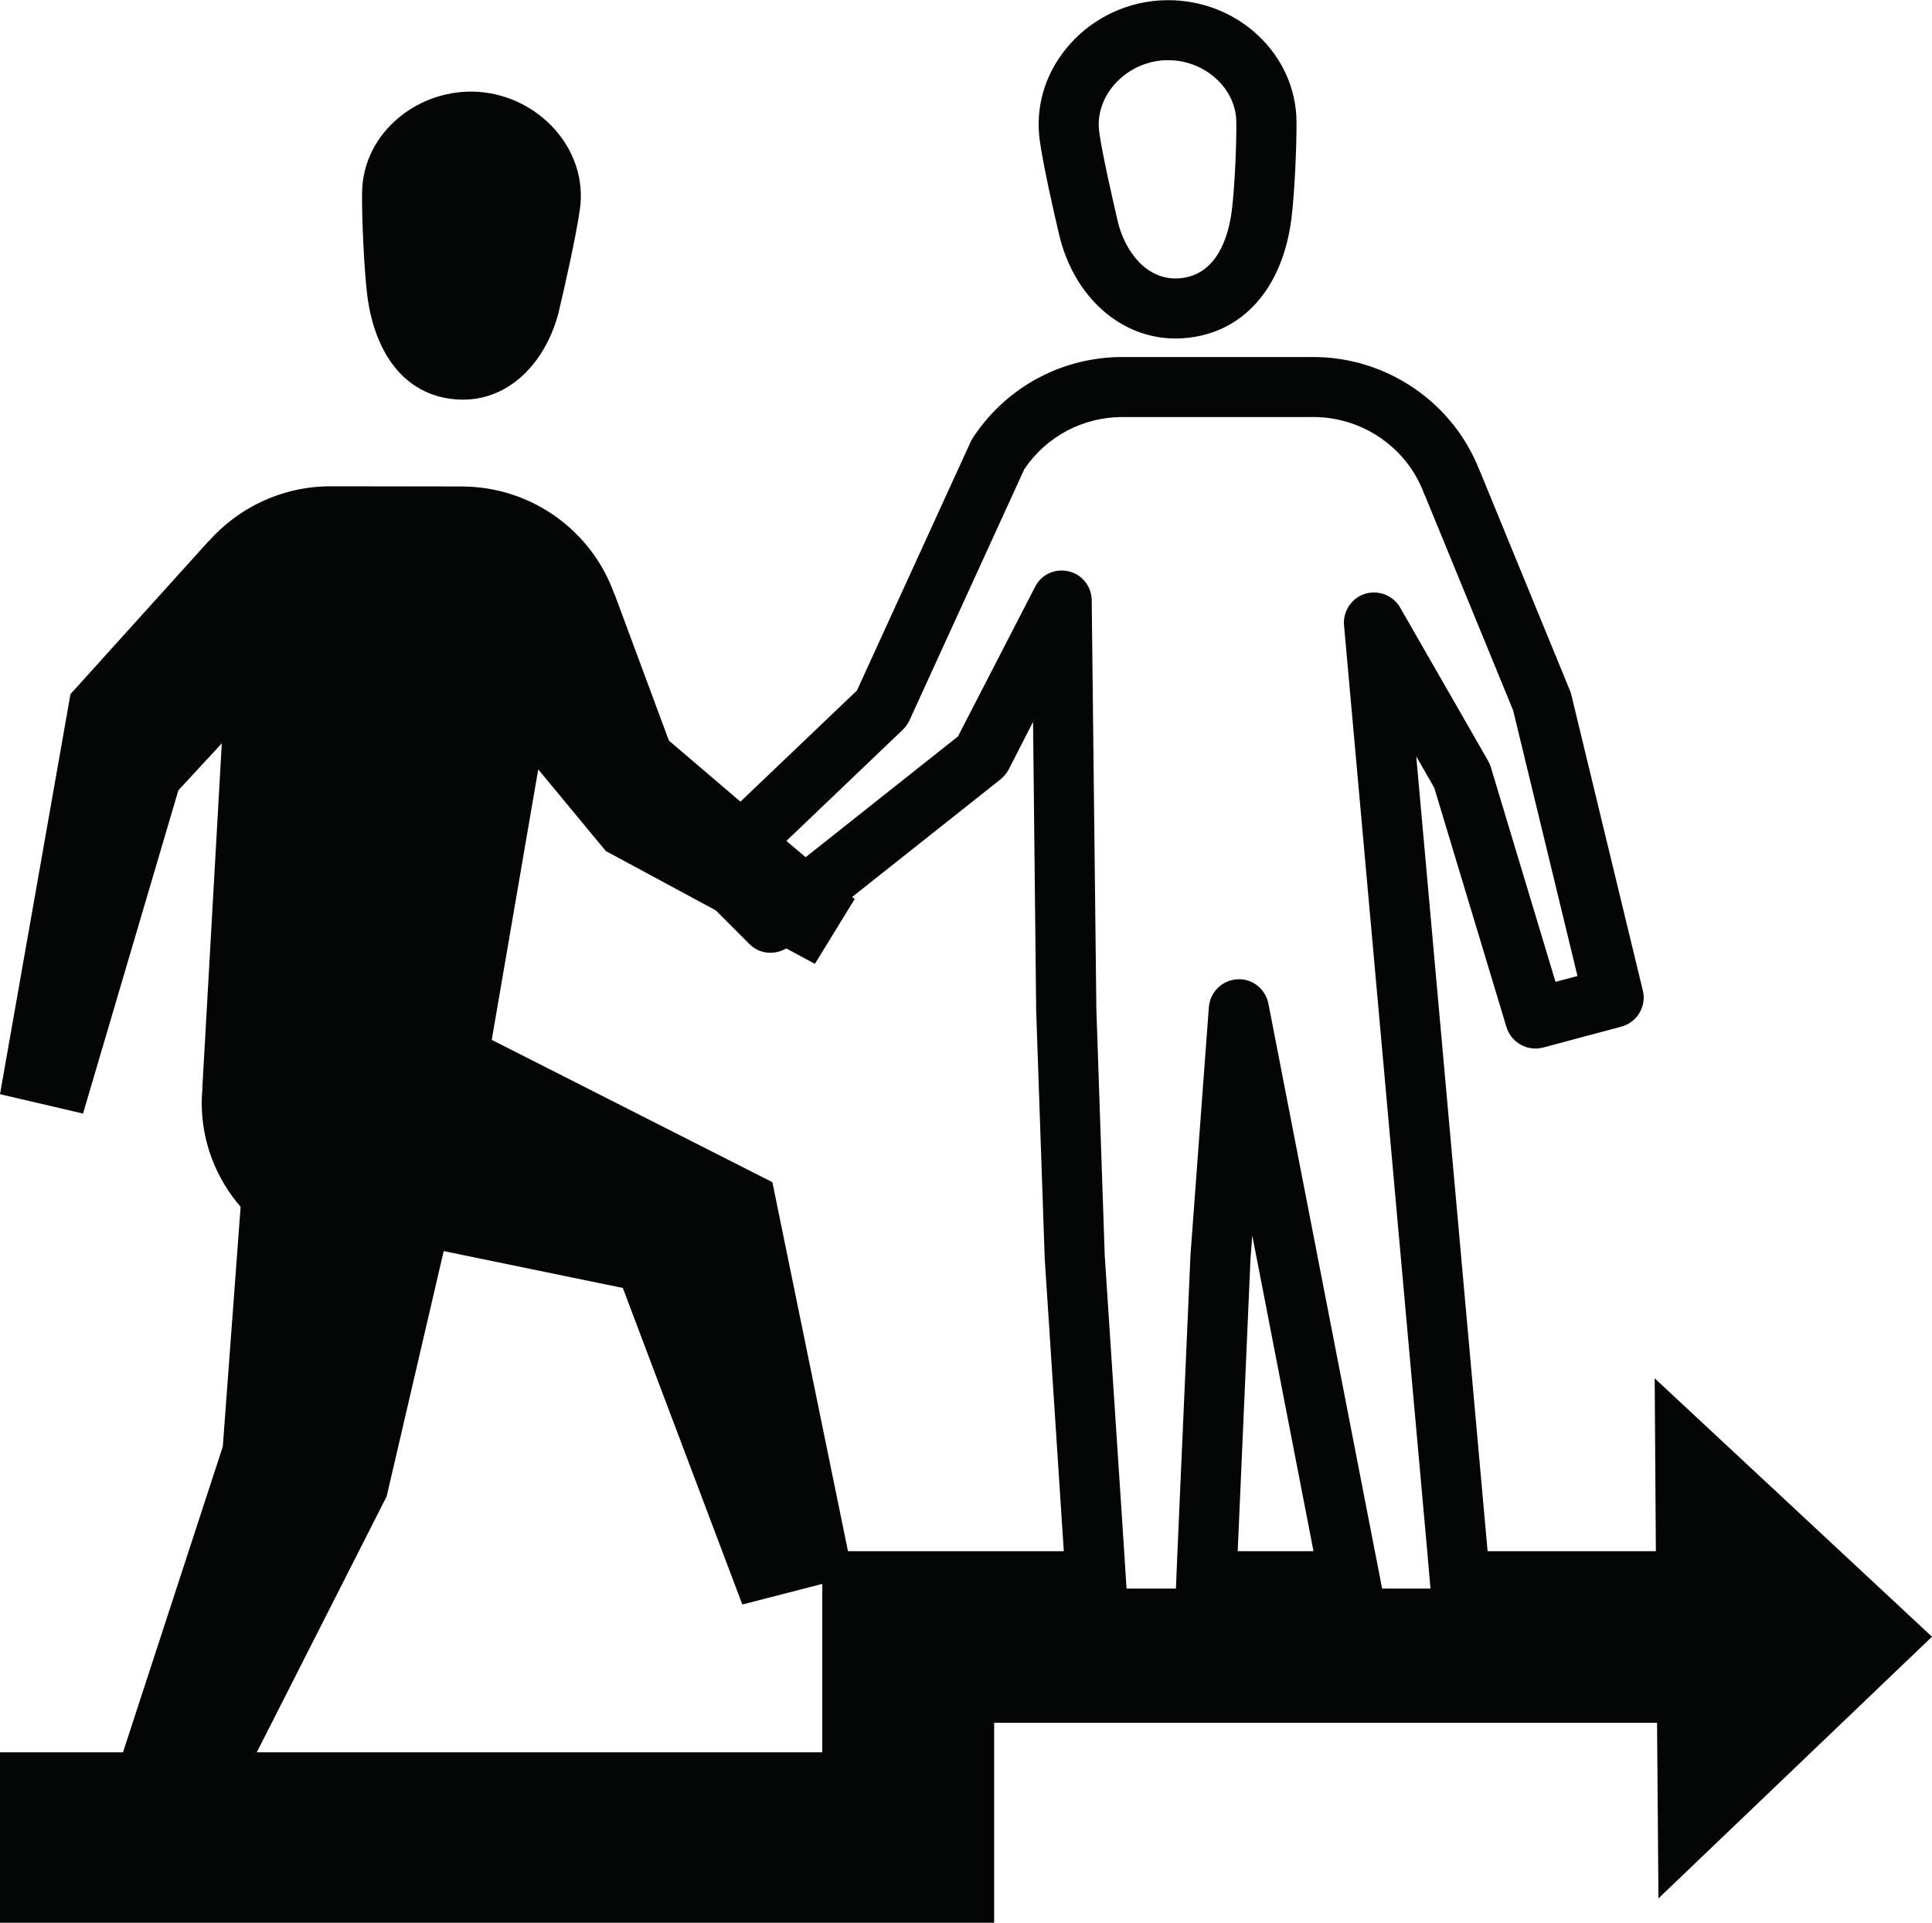
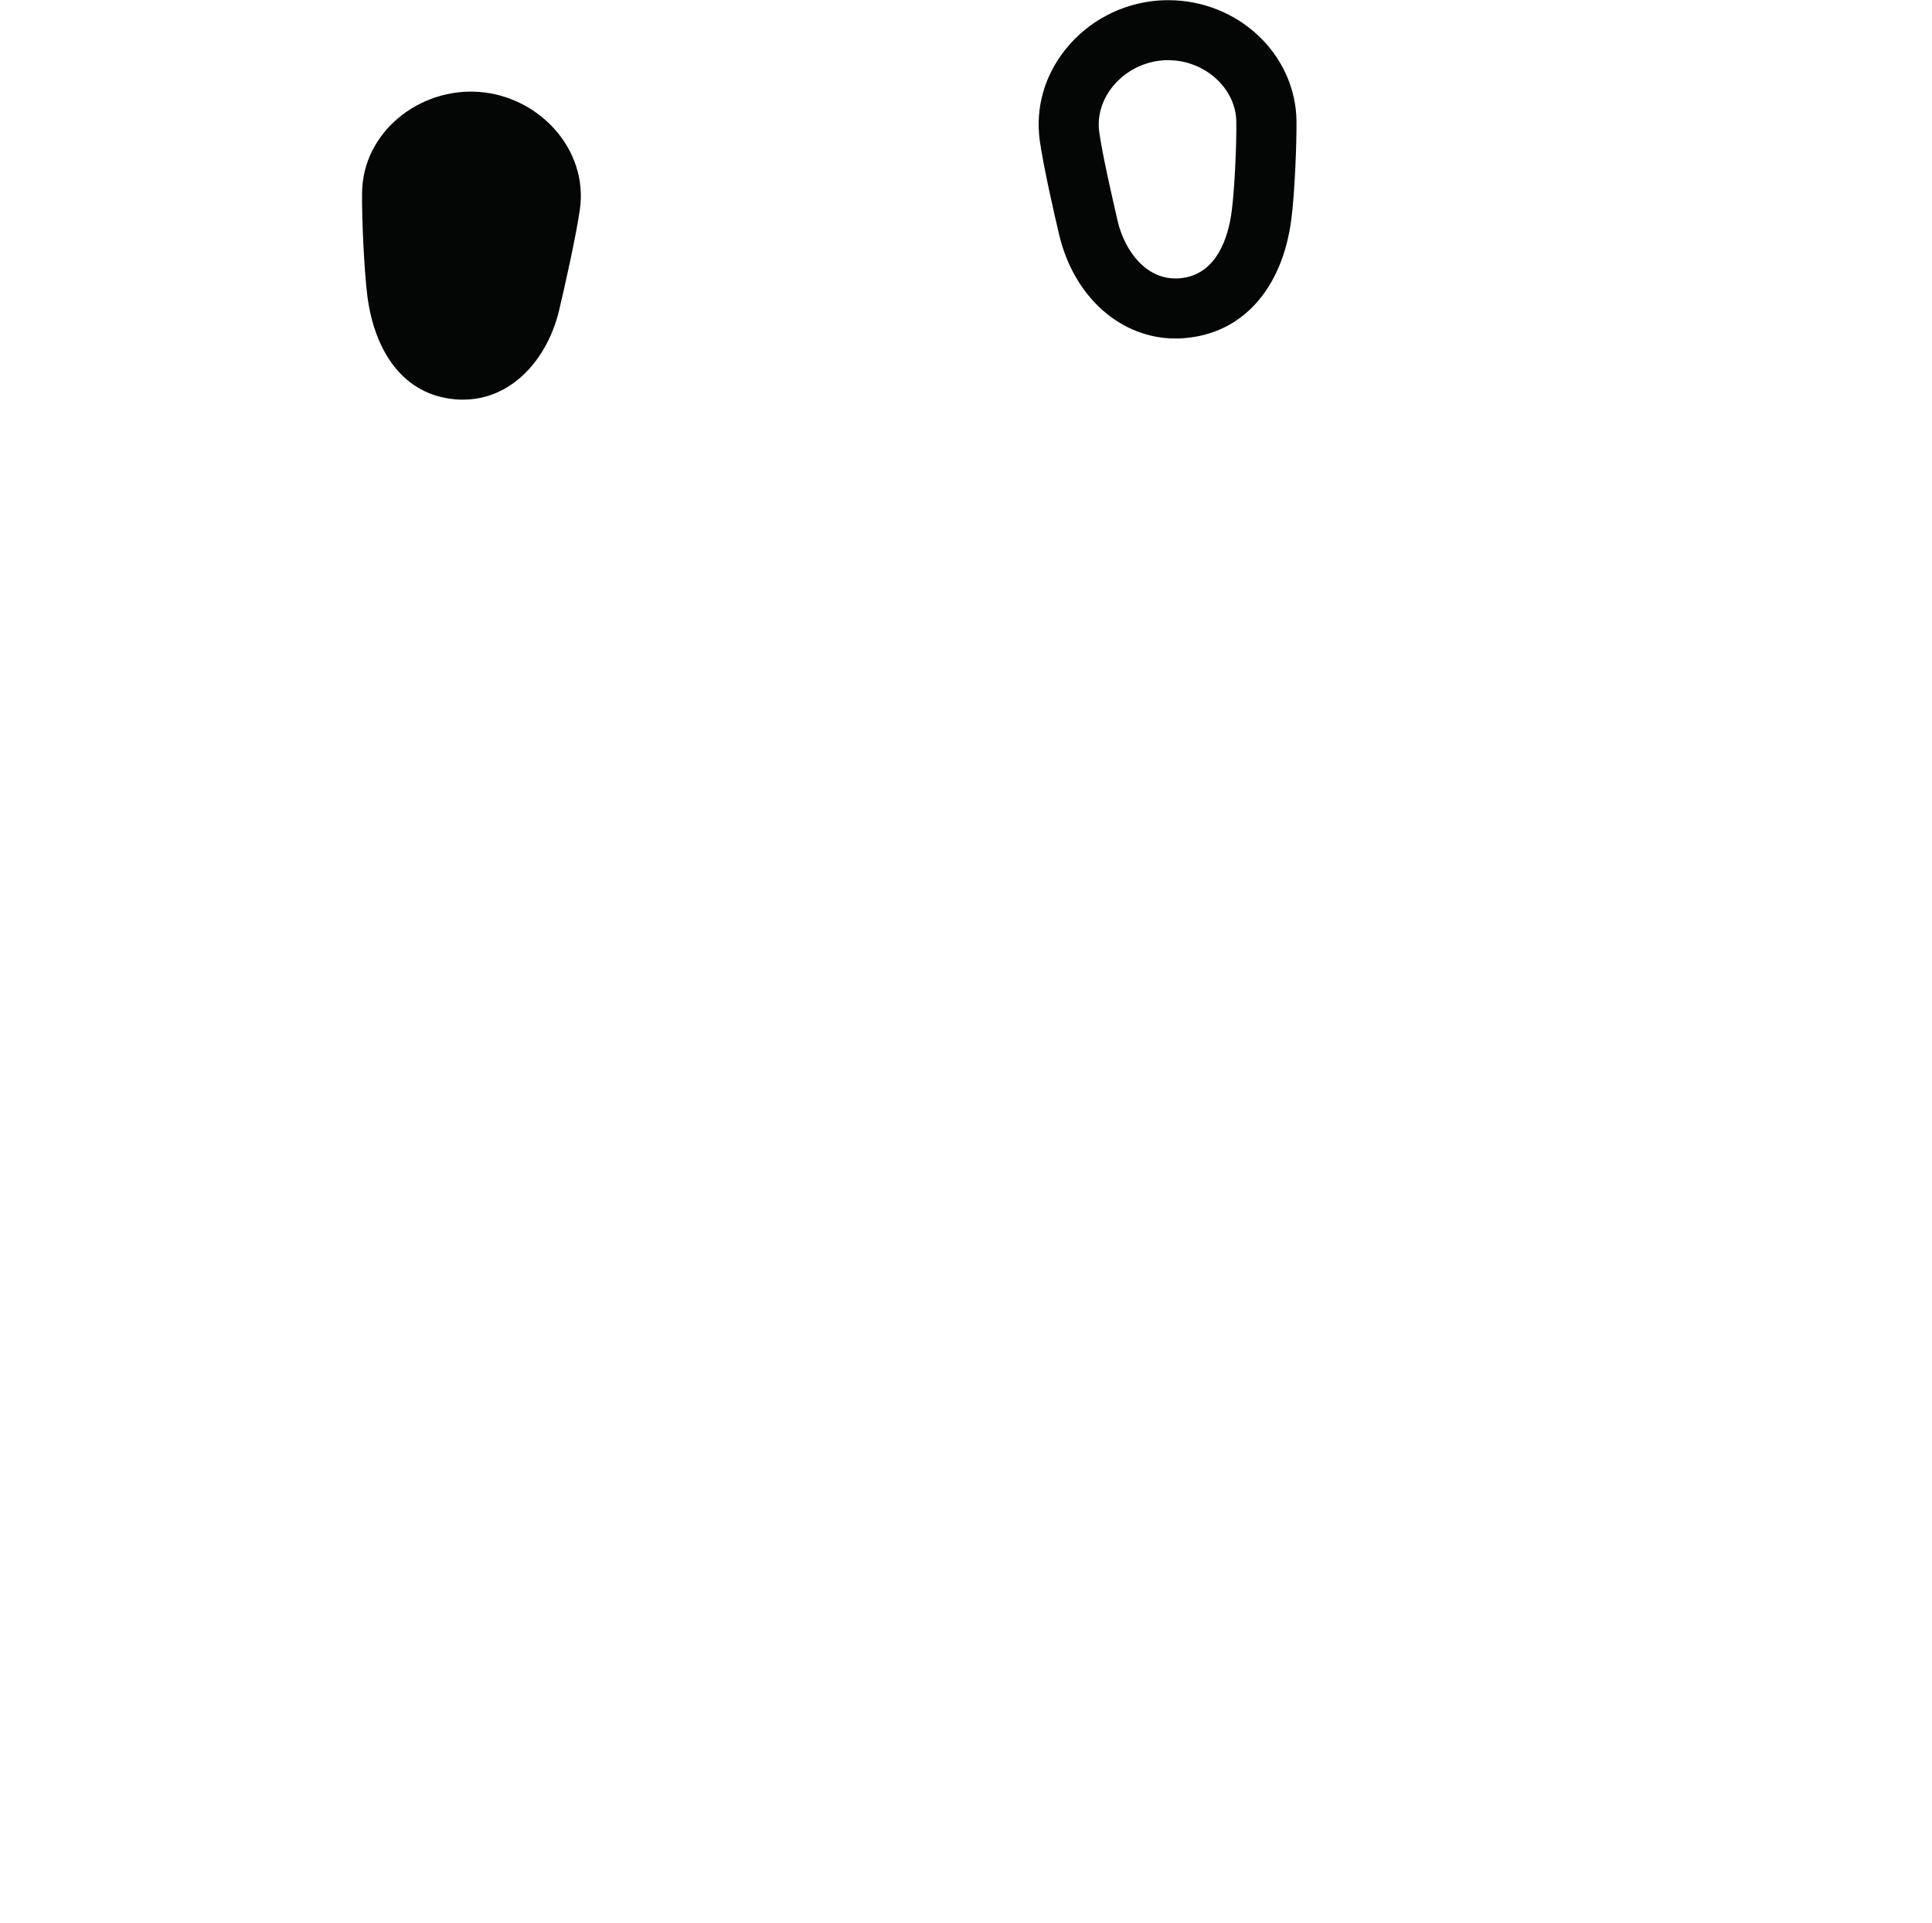
<svg xmlns="http://www.w3.org/2000/svg" height="43.8" preserveAspectRatio="xMidYMid meet" version="1.0" viewBox="0.0 0.0 44.0 43.8" width="44.0" zoomAndPan="magnify">
  <defs>
    <clipPath id="a">
-       <path d="M 0 8 L 44 8 L 44 43.828 L 0 43.828 Z M 0 8" />
-     </clipPath>
+       </clipPath>
  </defs>
  <g>
    <g id="change1_2">
      <path d="M 25.336 1.977 C 25.617 1.629 26.031 1.41 26.48 1.375 C 26.523 1.371 26.566 1.371 26.605 1.371 C 27.438 1.371 28.148 2.012 28.156 2.773 C 28.164 3.281 28.117 4.32 28.051 4.812 C 27.98 5.355 27.734 6.273 26.859 6.34 C 26.113 6.398 25.617 5.719 25.457 5.047 C 25.344 4.562 25.105 3.52 25.035 3.012 C 24.984 2.648 25.094 2.281 25.336 1.977 Z M 24.125 5.363 C 24.465 6.77 25.527 7.711 26.77 7.711 C 26.832 7.711 26.898 7.711 26.965 7.703 C 28.285 7.605 29.203 6.59 29.41 4.992 C 29.484 4.422 29.531 3.324 29.527 2.758 C 29.508 1.238 28.199 0.004 26.605 0.004 C 26.531 0.004 26.453 0.008 26.379 0.012 C 25.555 0.074 24.785 0.477 24.273 1.117 C 23.785 1.719 23.578 2.461 23.68 3.203 C 23.758 3.762 23.996 4.82 24.125 5.363" fill="#040606" />
    </g>
    <g clip-path="url(#a)" id="change1_1">
-       <path d="M 31.477 36.188 L 28.887 22.863 C 28.82 22.527 28.52 22.285 28.176 22.309 C 27.832 22.328 27.559 22.602 27.531 22.941 L 27.113 28.578 L 26.816 35.336 L 26.781 36.188 L 25.656 36.188 L 25.602 35.336 L 25.16 28.609 L 24.969 22.988 L 24.863 13.672 C 24.859 13.359 24.645 13.086 24.34 13.016 C 24.031 12.941 23.715 13.086 23.574 13.367 L 21.816 16.777 L 18.348 19.527 L 17.91 19.156 L 20.555 16.629 C 20.617 16.57 20.668 16.5 20.707 16.422 L 23.328 10.688 C 23.828 9.945 24.66 9.5 25.562 9.5 L 29.91 9.5 C 31.027 9.5 32.039 10.195 32.426 11.23 C 32.434 11.25 32.441 11.27 32.453 11.289 L 34.461 16.184 L 35.926 22.234 L 35.426 22.367 L 33.953 17.477 C 33.938 17.426 33.914 17.379 33.891 17.332 L 31.887 13.84 C 31.727 13.562 31.395 13.434 31.086 13.527 C 30.781 13.625 30.582 13.922 30.609 14.242 L 32.504 35.336 L 32.578 36.188 Z M 28.188 35.336 L 28.48 28.66 L 28.52 28.145 L 29.914 35.336 Z M 19.312 35.336 L 17.59 26.93 L 11.199 23.688 L 12.258 17.527 L 13.797 19.387 L 16.301 20.738 L 17.074 21.512 C 17.297 21.734 17.641 21.762 17.906 21.605 L 18.559 21.957 L 19.465 20.48 L 19.406 20.434 L 22.781 17.758 C 22.859 17.695 22.922 17.621 22.969 17.535 L 23.527 16.445 L 23.598 23.02 L 23.793 28.676 L 24.227 35.336 Z M 18.727 39.918 L 5.848 39.918 L 8.805 34.09 L 10.105 28.5 L 14.184 29.34 L 16.906 36.551 L 18.727 36.082 Z M 37.684 31.398 L 37.711 35.336 L 33.879 35.336 L 32.254 17.23 L 32.664 17.945 L 34.309 23.398 C 34.418 23.754 34.789 23.957 35.145 23.863 L 36.926 23.387 C 37.285 23.289 37.504 22.922 37.414 22.562 L 35.781 15.809 C 35.773 15.777 35.762 15.742 35.746 15.711 L 33.703 10.73 C 33.699 10.723 33.695 10.715 33.691 10.707 C 33.09 9.164 31.578 8.133 29.91 8.133 L 25.562 8.133 C 24.203 8.133 22.949 8.801 22.191 9.922 C 22.16 9.965 22.133 10.008 22.109 10.059 L 19.516 15.73 L 16.863 18.262 L 15.234 16.871 L 13.992 13.523 L 13.988 13.527 C 13.484 12.105 12.117 11.082 10.508 11.082 L 7.527 11.078 C 6.426 11.078 5.438 11.562 4.762 12.32 L 4.754 12.324 L 1.605 15.812 L 0 24.926 L 1.891 25.367 L 4.062 18.004 L 5.051 16.934 L 4.609 24.762 L 4.613 24.762 C 4.602 24.883 4.594 25.004 4.594 25.125 C 4.594 26.027 4.93 26.855 5.48 27.492 L 5.074 32.953 L 2.801 39.918 L 0 39.918 L 0 43.828 L 22.641 43.828 L 22.641 39.246 L 37.738 39.246 L 37.77 43.246 L 44 37.285 L 37.684 31.398" fill="#040606" />
-     </g>
+       </g>
    <g id="change1_3">
      <path d="M 10.383 9.098 C 11.586 9.191 12.453 8.227 12.73 7.082 C 12.867 6.508 13.125 5.352 13.207 4.766 C 13.398 3.406 12.285 2.199 10.914 2.094 C 9.547 1.992 8.262 3.012 8.246 4.387 C 8.238 4.98 8.293 6.164 8.367 6.75 C 8.531 8 9.18 9.004 10.383 9.098" fill="#040606" />
    </g>
  </g>
</svg>